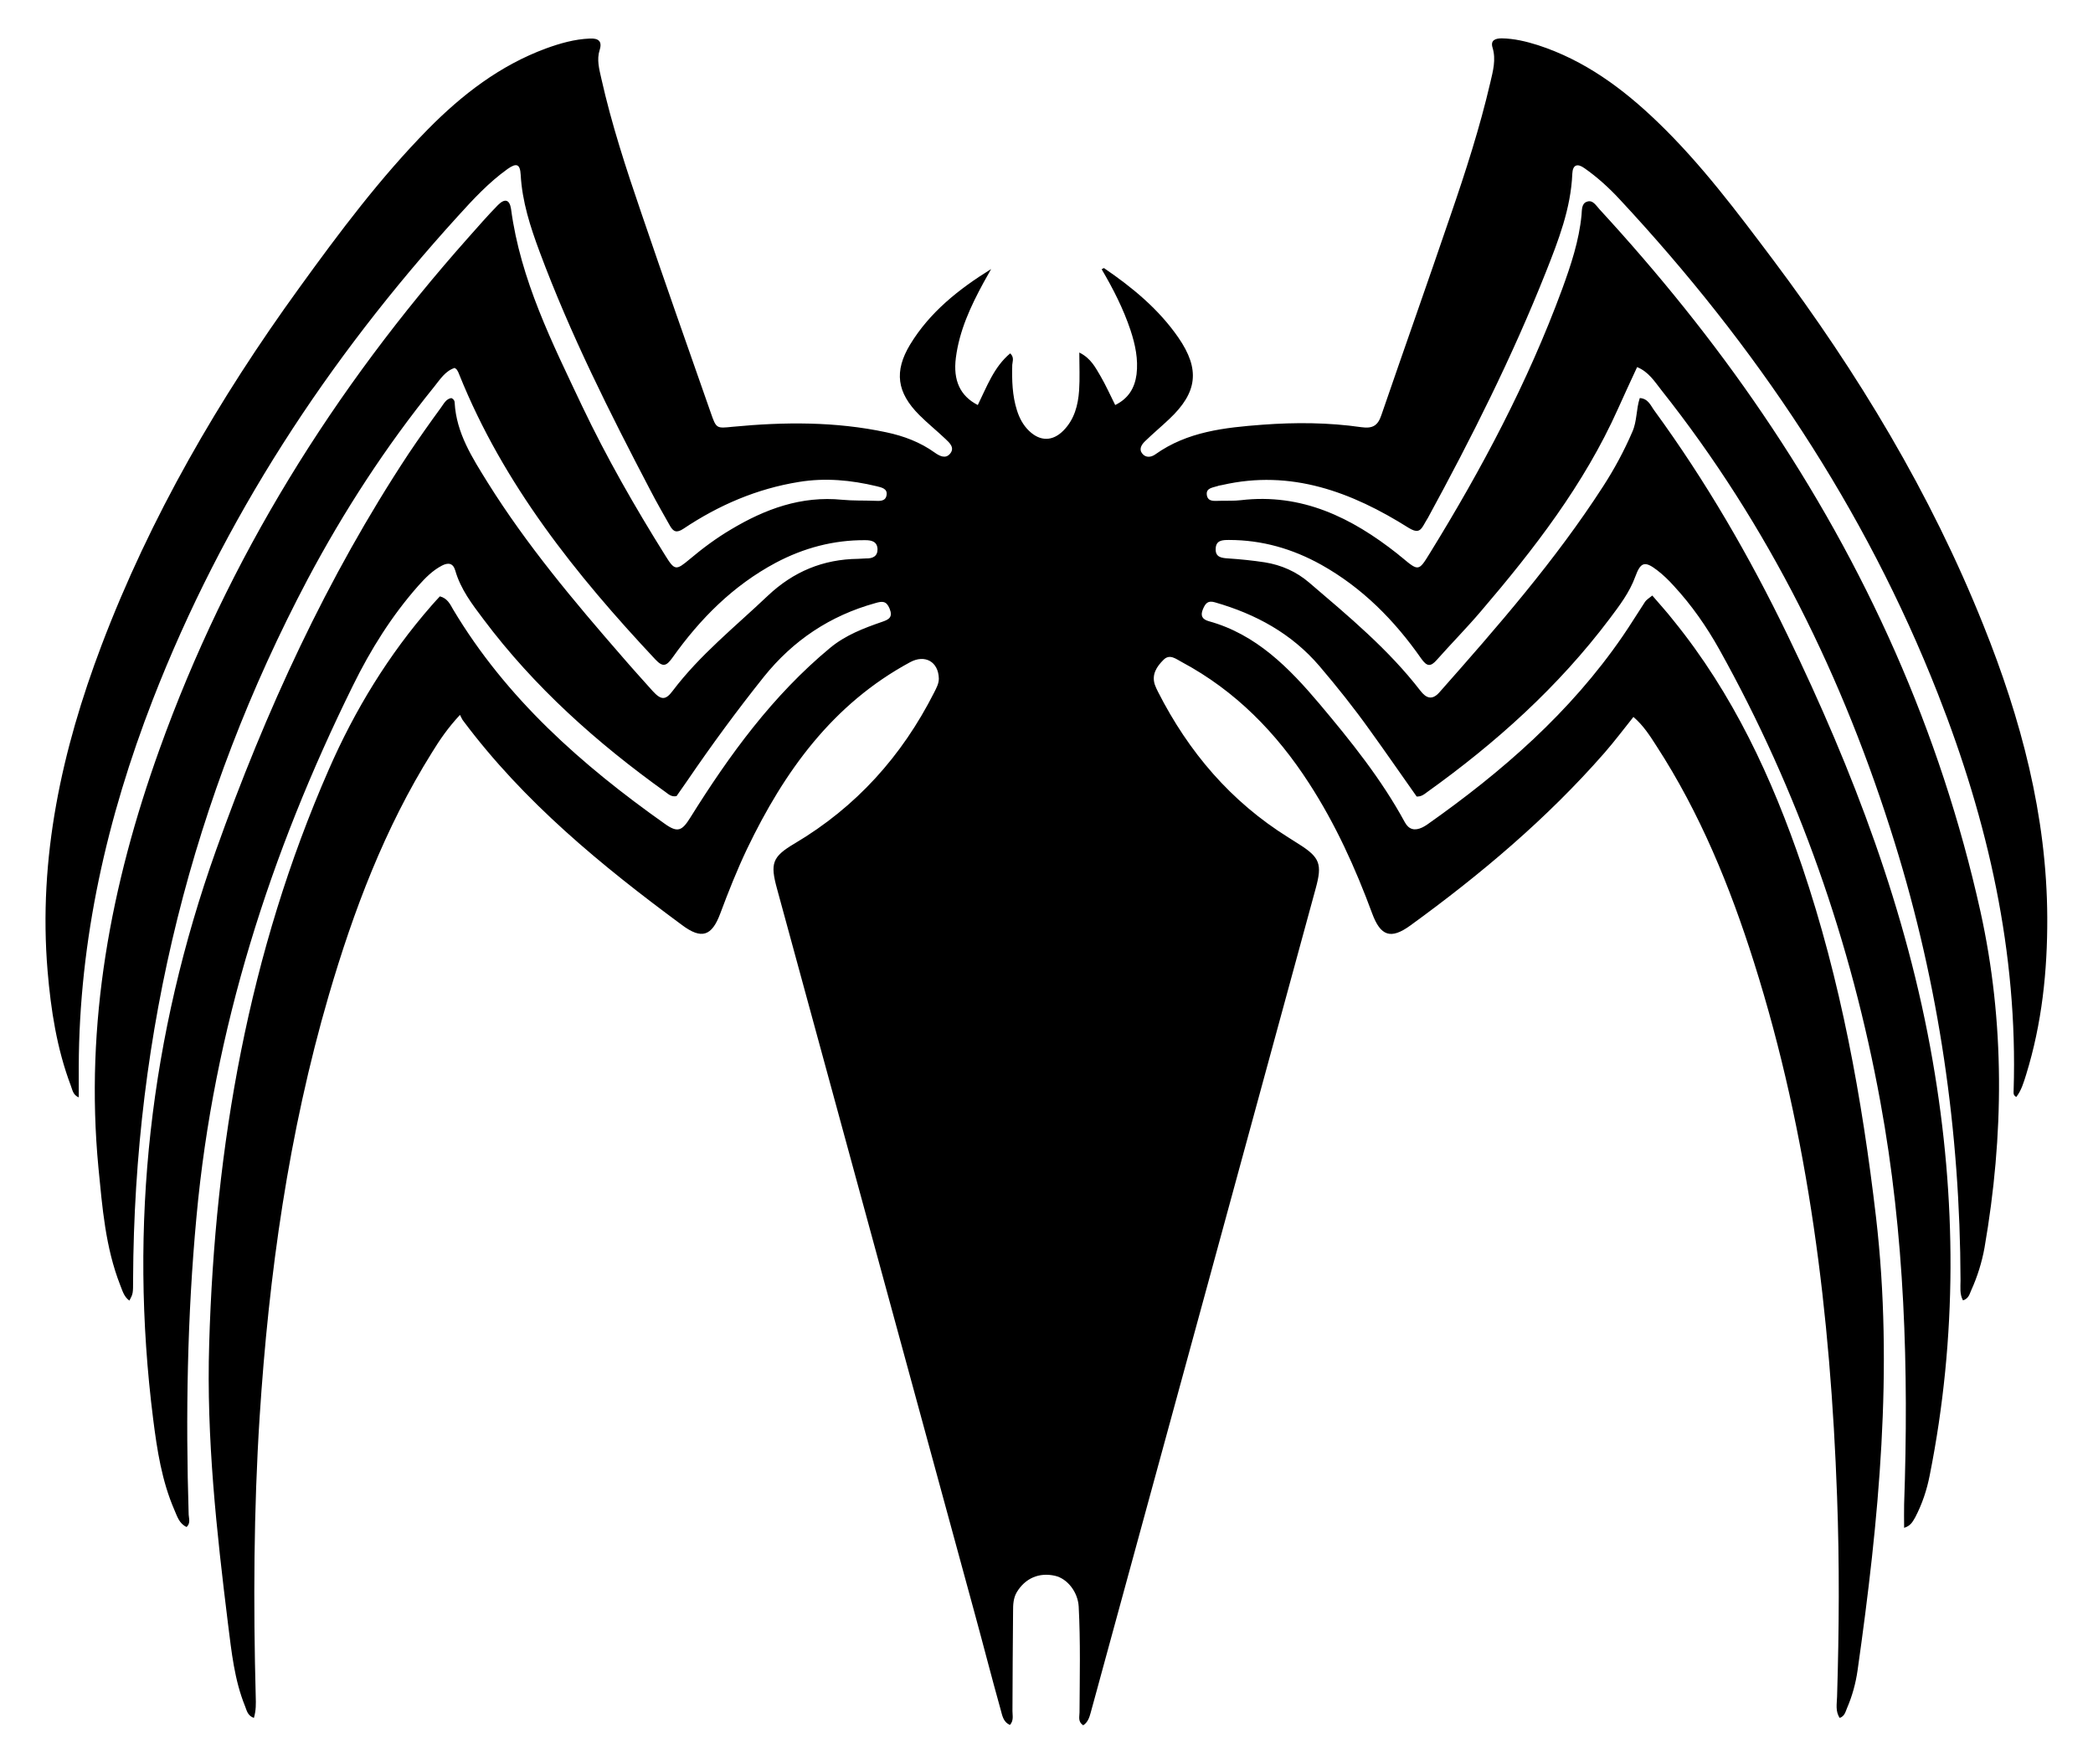
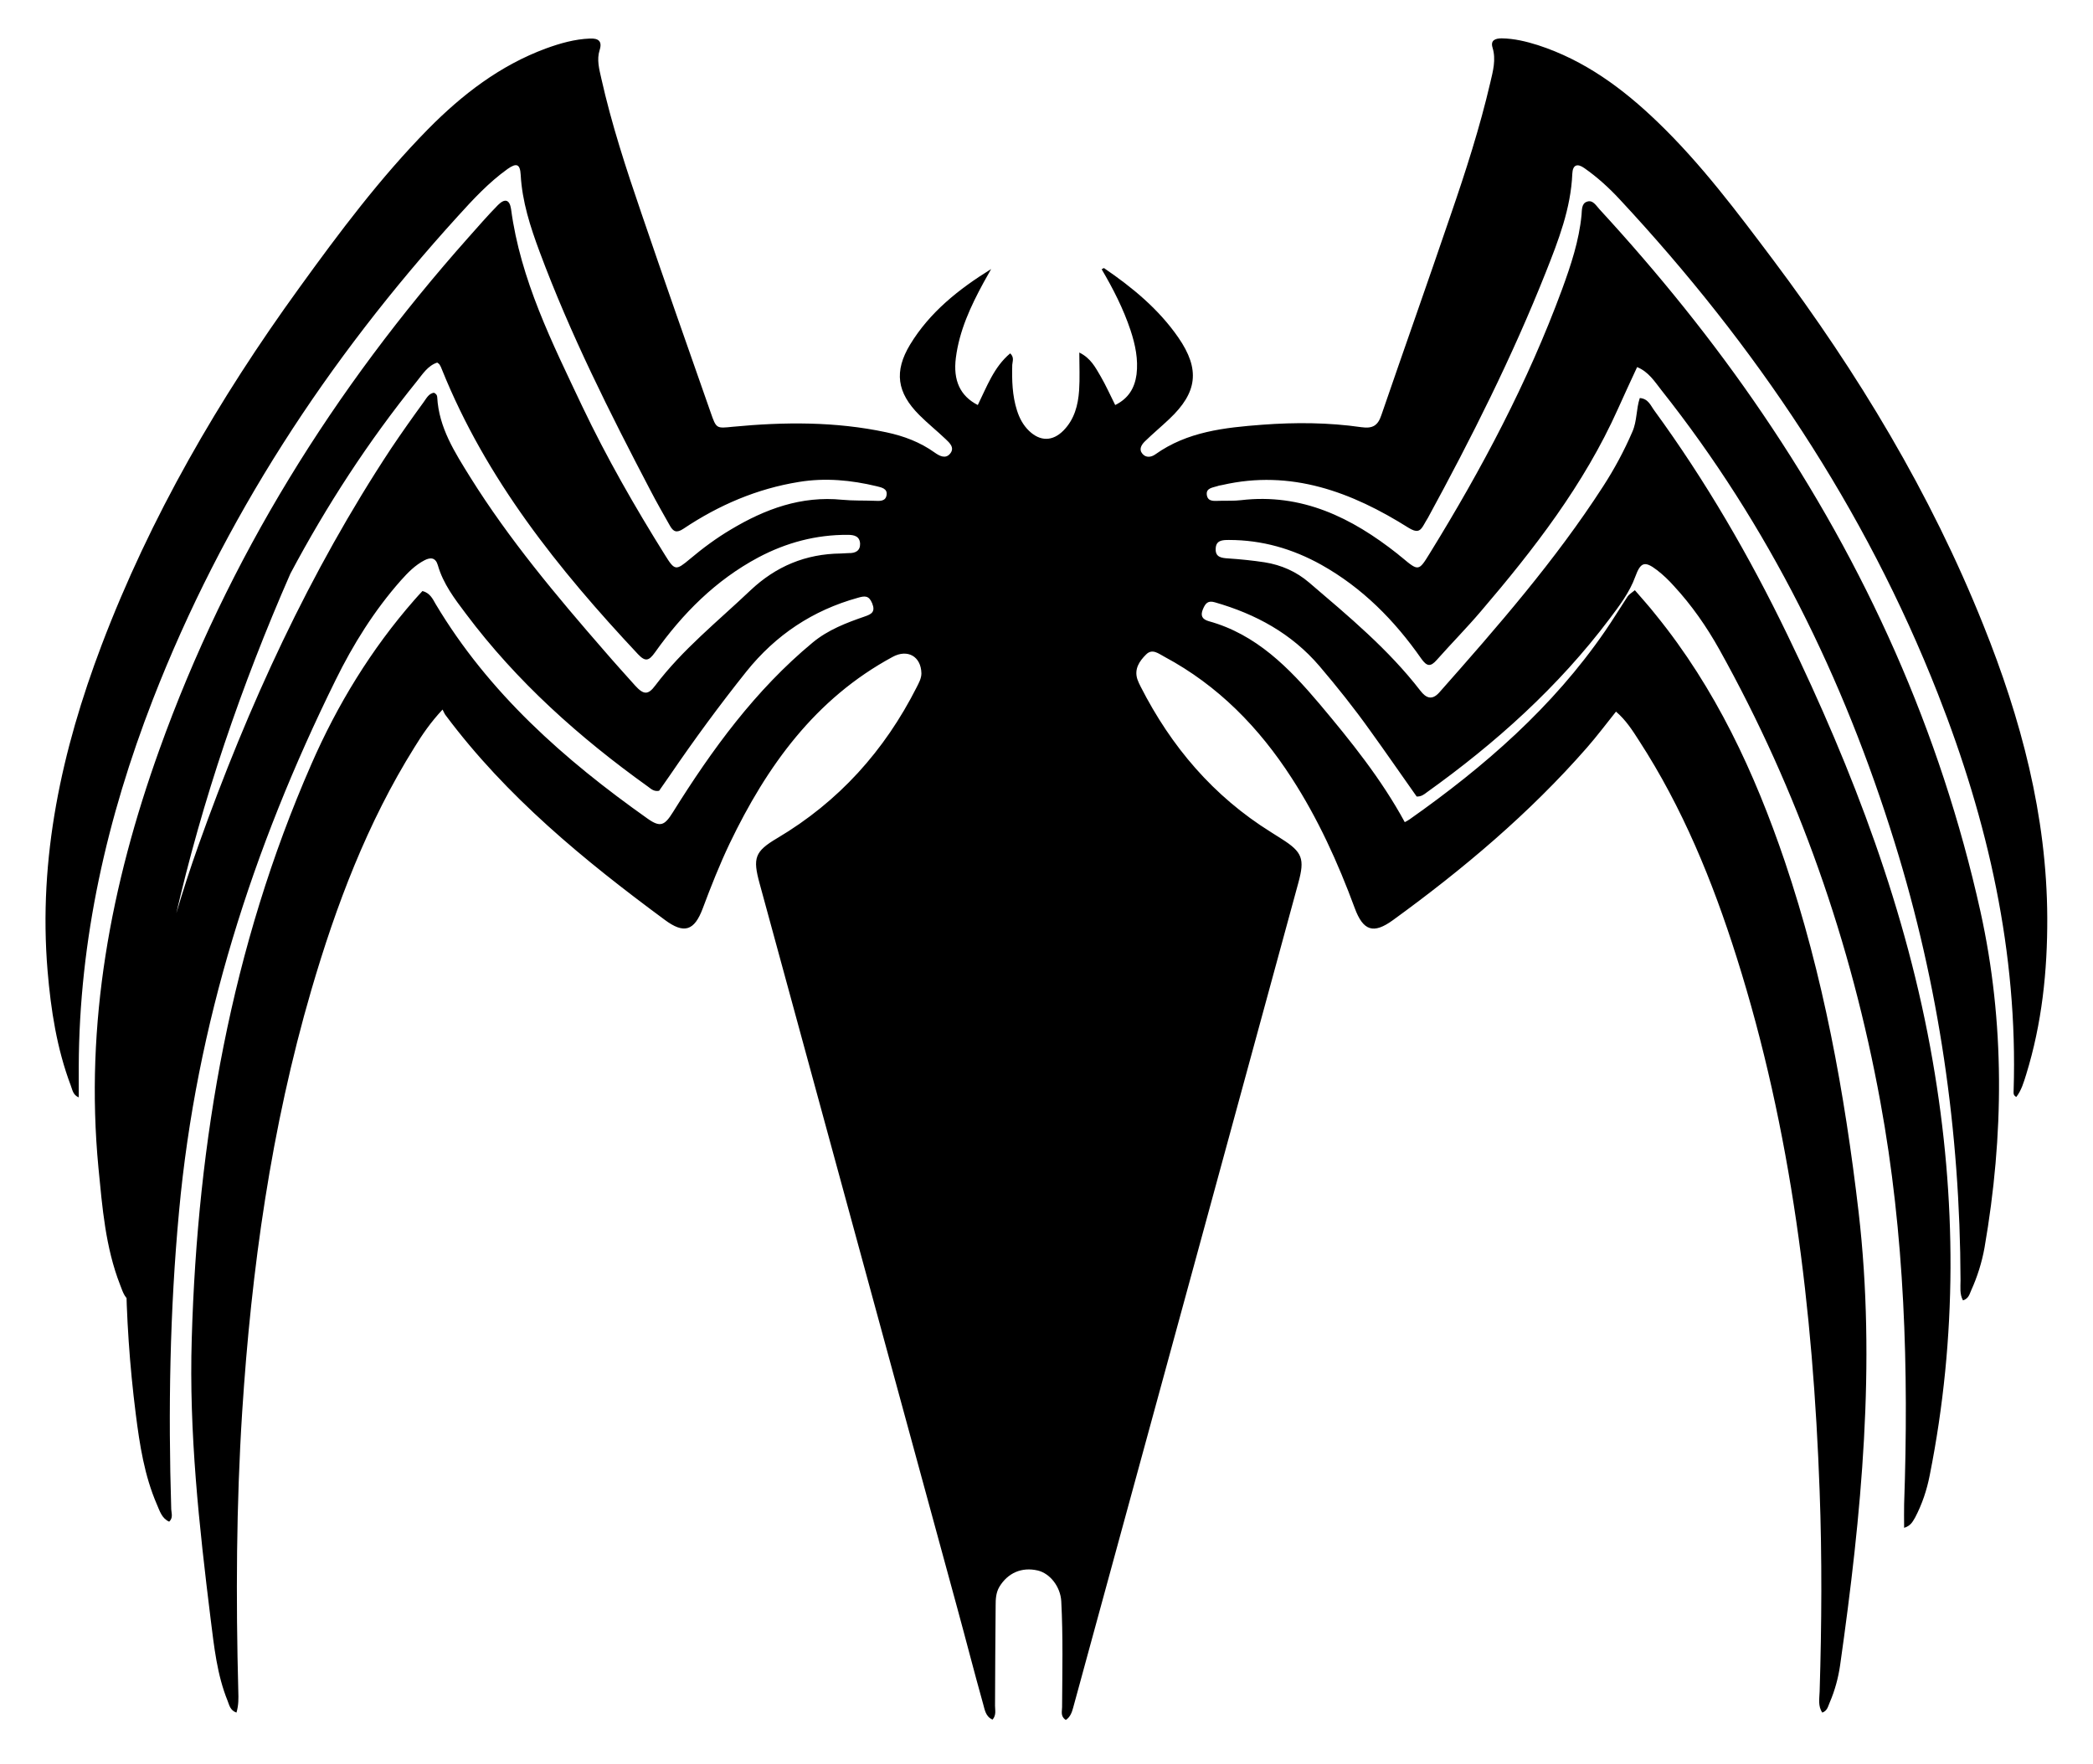
<svg xmlns="http://www.w3.org/2000/svg" version="1.1" id="Layer_1" x="0px" y="0px" viewBox="0 0 1020.6 860.2" style="enable-background:new 0 0 1020.6 860.2;" xml:space="preserve">
  <g>
-     <path d="M928.5,745c0-4.4-0.1-7.9,0-11.5c2.3-65.8,0.3-131.5-11.6-196.3c-14.2-77.6-40-151.4-78.5-220.5   c-6.2-11.1-13.5-21.6-22.2-31c-2.5-2.8-5.2-5.4-8.2-7.7c-6-4.6-8-3.9-10.6,3.2c-2.8,7.7-7.7,14.1-12.5,20.5   c-25,33.2-55.5,60.6-89.2,84.7c-1.3,1-2.7,2.1-4.9,2c-7.5-10.6-15-21.5-22.8-32.3c-7.7-10.8-16-21.2-24.6-31.3   c-13.6-15.9-31.1-25.4-51-31.1c-3.4-1-4.6,0.5-5.8,3.3c-1.4,3.3-0.3,5,2.8,5.9c23.2,6.4,39.2,22.8,54,40.3   c15.3,18.2,30.2,36.7,41.6,57.7c2,3.7,4.9,4.3,8.5,2.6c0.8-0.4,1.7-0.9,2.4-1.4c36.5-25.7,69.8-54.7,95.3-91.8   c3.8-5.5,7.3-11.3,11-16.9c0.7-1,1.9-1.7,3.5-3c3.5,4.1,7,7.9,10.2,12c29.1,35.8,48.2,76.9,62.9,120.2c18.8,55.6,29.2,112.9,36,171   c8.6,74.1,1.4,147.6-9,220.9c-0.9,6.3-2.6,12.5-5.1,18.3c-0.8,1.8-1.1,4-3.6,4.9c-2.2-3.2-1.4-6.9-1.3-10.3c1-32.6,1.2-65.1,0-97.7   c-3.2-88.4-13.7-175.7-40.5-260.4c-11.7-37-26.3-72.8-47.6-105.6c-3.2-5-6.4-10-11.2-14.1c-4.8,6-9.3,12-14.2,17.6   c-28,32-60.3,59.2-94.6,84.1c-9.5,6.9-14.5,5.2-18.6-5.9c-8.2-22.2-17.9-43.6-30.8-63.5c-15.9-24.6-35.8-45-61.9-59   c-2.9-1.5-6-4.3-9.1-1.1c-3.2,3.2-5.8,7-4.2,12c0.4,1.2,1,2.4,1.6,3.6c14.9,29.3,35.5,53.5,63.6,71c1.7,1.1,3.5,2.2,5.2,3.3   c10.1,6.4,11.3,9.7,8.1,21.4c-34.5,126.5-69,253-103.6,379.5c-2.1,7.6-4.1,15.2-6.2,22.7c-0.6,2.2-1.4,4.6-3.6,6   c-2.7-1.8-1.8-4.2-1.8-6.3c0.1-17.2,0.5-34.4-0.4-51.6c-0.4-7.1-5.5-13.6-11.5-15c-7.8-1.8-14.6,1.2-18.7,8   c-1.7,2.9-1.8,6.1-1.8,9.2c-0.2,16.3-0.2,32.6-0.3,48.8c0,2.1,0.7,4.5-1.2,6.7c-3.4-1.4-3.8-4.8-4.6-7.6   c-4.4-15.7-8.4-31.4-12.7-47.1c-32.1-117.7-64.2-235.3-96.3-353c-3.4-12.4-2.4-15.6,8.6-22.1c30-17.8,52.3-42.6,68-73.6   c1.1-2.2,2.3-4.3,2.3-6.8c-0.2-8.3-6.8-11.9-14-8c-37.8,20.4-61.4,53.3-79.5,91c-4.9,10.3-9.1,20.9-13.1,31.6   c-4.1,11-9.1,12.7-18.6,5.6c-39.4-29.1-77.1-60-106.7-99.6c-0.6-0.7-0.9-1.6-1.6-2.9c-5.8,6.2-9.9,12.2-13.7,18.4   c-23,36.8-38.2,77-50.3,118.4c-19.6,67.2-29.2,136-33.7,205.6c-2.9,45.4-3.1,90.9-1.9,136.4c0.1,3.3,0.2,6.6-0.9,10.3   c-3.1-1.1-3.5-3.7-4.3-5.7c-5.2-12.8-6.6-26.5-8.3-40c-5.6-45.3-10.6-90.9-9.2-136.6c2.8-96.7,19.2-190.9,58.3-280.1   c12.7-29.1,29.2-56.1,50.2-80.1c1.3-1.5,2.7-3,4-4.4c3.6,0.9,5,3.8,6.4,6.3c25.9,43.4,62.7,75.9,103.4,104.7   c6.2,4.4,8.3,3.3,12.3-3.1c19.1-30.6,40.2-59.6,68.2-82.8c7.5-6.2,16.4-9.6,25.4-12.7c3.2-1.1,5.3-2.2,3.6-6.4   c-1.6-3.9-3.6-3.7-7-2.7c-22,6.1-40,18.1-54.3,35.9c-13.1,16.4-25.5,33.3-37.3,50.6c-1.8,2.6-3.6,5.2-5.3,7.6   c-2.5,0.5-3.9-0.9-5.4-2c-33.5-24-64-51.2-88.8-84.3c-5.5-7.3-11.1-14.6-13.7-23.7c-1.1-3.8-3.6-3.9-6.5-2.4   c-4.6,2.4-8.1,6-11.5,9.8c-13,14.7-23.3,31.2-31.9,48.7c-40.4,81.9-67.9,167.6-76.3,259.1c-4.5,48.4-5.3,96.8-3.8,145.2   c0.1,1.9,1,4.1-1,6c-3.6-1.6-4.6-5.2-6-8.4c-6.1-14.1-8.4-29.1-10.3-44.1c-12-94.9-1.5-187.3,30.6-277.4   c24.2-67.9,54.1-133.1,93.9-193.4c5.1-7.6,10.4-15.1,15.8-22.5c1.4-1.9,2.5-4.3,5.1-4.7c1.1,0.5,1.6,1.3,1.6,2.2   c0.8,14.9,8.6,26.9,16.1,39c19,30.4,42,57.8,65.5,84.8c4.9,5.7,9.9,11.2,14.9,16.8c4.1,4.5,6.3,4.7,9.8,0   c13.3-17.6,30.5-31.3,46.4-46.4c12.5-11.8,27-17.8,44-18c1.3,0,2.6-0.2,3.9-0.2c3.3,0.1,5.7-1.1,5.6-4.6c-0.2-3.6-2.8-4.3-6-4.3   c-15.5-0.1-30,3.8-43.6,11c-20.8,11.1-36.9,27.3-50.4,46.3c-3,4.2-4.7,4.7-8.3,0.9c-38.9-41.5-74.1-85.4-95.6-138.8   c-0.3-0.9-0.7-1.7-1.2-2.5c-0.2-0.3-0.6-0.5-1.1-0.9c-4.6,1.5-7.1,5.6-10,9.2c-23.6,29.2-44,60.6-61.6,93.7   C93.7,389,65.4,503,64.9,623.9c0,6.9,0,6.9-1.8,10.3c-2.7-1.9-3.4-4.9-4.5-7.6c-7.2-18.4-8.7-37.8-10.6-57.2   c-6.7-70.3,6-137.8,29.7-203.8c33.5-93.4,85-175.9,150.7-249.8c4.7-5.3,9.4-10.7,14.4-15.8c3.4-3.4,5.7-2.7,6.4,1.9   c4.6,34.6,20.1,65.3,34.7,96.2c11.9,25,25.7,49.1,40.4,72.6c4.7,7.6,5.3,7.6,12.1,1.9c6.3-5.3,12.9-10.2,20-14.4   c16.7-10,34.3-16.5,54.3-14.5c5.2,0.5,10.5,0.3,15.7,0.5c2.4,0.1,5.4,0.4,5.9-2.7c0.6-3.3-2.5-3.8-4.8-4.4   c-12.5-3-25.1-4.2-37.9-2.1c-20.5,3.3-39.1,11.3-56.3,22.8c-3.4,2.3-5,1.4-6.6-1.4c-3.2-5.7-6.5-11.4-9.5-17.2   c-19.9-38-39.1-76.2-54.1-116.5c-4.5-12.1-8.5-24.4-9.2-37.5c-0.3-5.2-2-5.9-6.4-2.8c-9.2,6.6-16.8,14.8-24.4,23.2   c-63.4,69.8-114.3,147.4-148.6,235.6c-22.3,57.5-35.9,116.9-36.1,178.9c0,4.8,0,9.6,0,15c-2.9-1.2-3.1-3.8-3.9-5.8   c-6.8-18-9.7-36.9-11.3-55.9c-4.6-55.1,6.9-107.5,26.3-158.7c23.8-62.7,57.2-120.2,96.4-174.3c19.5-27,39.5-53.7,62.9-77.5   c16.6-16.8,35-31,57.5-39.3c6.9-2.5,13.9-4.5,21.3-4.8c4.1-0.2,6.2,1.2,4.8,5.6c-1.5,4.7-0.2,9.3,0.8,13.8   c5,22.3,12.1,44,19.5,65.6c11.1,32.6,22.5,65,33.9,97.5c2.7,7.8,2.8,7.6,10.7,6.8c25.1-2.4,50.1-2.6,74.9,2.7   c8.5,1.8,16.5,4.8,23.6,9.9c2.4,1.7,5.3,3.2,7.5,0.5c2.4-2.9-0.3-5.3-2.2-7.1c-4.2-4-8.7-7.6-12.8-11.7c-11-11-12.4-21.3-4.5-34.4   c9.6-15.8,23.7-27,39.5-36.8c-1.2,2.2-2.5,4.4-3.7,6.6c-6.3,11.6-11.8,23.4-13.5,36.7c-1.4,11,2.1,18.6,10.7,23   c4.4-8.9,7.8-18.5,15.8-25.2c2.1,2,1.1,3.9,1,5.6c-0.2,7.5,0,15,2.3,22.2c1.2,3.8,3,7.2,5.9,10c5.4,5.2,11.5,5.2,16.8-0.2   c5.3-5.4,7.1-12.3,7.6-19.5c0.4-5.9,0.1-11.8,0.1-18.5c5.7,2.8,7.9,7.4,10.4,11.6c2.5,4.3,4.6,9,7.1,14c6.5-3.2,9.5-8.3,10.4-14.9   c0.9-7.4-0.6-14.5-2.9-21.5c-3.5-10.5-8.5-20.3-14.1-29.8c0.6-0.3,1-0.6,1.1-0.6c13.8,9.4,26.7,20,36.3,33.9   c10.7,15.5,9.3,26.8-4.4,39.7c-3.9,3.7-8.1,7.2-12,11c-1.6,1.6-3,3.8-1.1,6c1.7,2,4.2,1.7,6.2,0.3c15.7-11.2,33.9-13.1,52.3-14.5   c16.1-1.2,32.2-1.1,48.2,1.2c5.6,0.8,8.1-0.8,9.8-5.9c11.2-32.6,22.7-65,33.8-97.6c7.3-21.2,14.2-42.6,19.3-64.5   c1.3-5.6,2.9-11.2,1.1-17.1c-1.1-3.6,1.4-4.5,4.5-4.5c6.1,0.1,11.9,1.5,17.6,3.3c22.8,7.4,41.5,21.2,58.5,37.6   c21.1,20.3,38.6,43.7,56.2,67.1c41.4,55.2,76.8,113.8,102.5,178c18.4,45.8,31,93,31.2,142.8c0.1,26-2.6,51.6-10.3,76.5   c-1.2,3.8-2.3,7.7-4.8,10.9c-1.7-0.9-1.3-2.2-1.3-3.2c2.1-67.2-12.5-131.2-36.9-193.3c-35.6-90.7-89-170.1-155.2-241.2   c-5.2-5.6-10.9-10.8-17.2-15.2c-3.5-2.5-5.7-1.6-5.9,2.7c-0.7,17-6.8,32.6-12.9,48c-16.4,41.3-36.3,80.9-57.5,119.8   c-0.6,1.1-1.4,2.2-2,3.4c-1.9,3.5-3.6,3.8-7.4,1.5c-27.8-17.5-57.3-28.6-90.9-20.9c-0.7,0.2-1.5,0.2-2.2,0.5   c-2.4,0.8-5.9,0.9-5.3,4.5c0.6,3.4,3.9,2.7,6.5,2.7c3.4-0.1,6.8,0.1,10.1-0.3c29.7-3.5,54,8.5,76.4,26.2c0.7,0.6,1.4,1.2,2.2,1.8   c8,6.7,8.1,6.7,13.5-2.1c25.3-41,47.8-83.4,64.5-128.7c4.3-11.8,8.3-23.7,9.5-36.3c0.2-2.4,0-5.5,2.5-6.4c3-1.2,4.6,1.9,6.3,3.7   c28.8,31.3,55.5,64.3,79.4,99.5c50.5,74.3,86.8,155,106.3,242.8c12,54.3,11.5,109.2,2,164c-1.3,7.2-3.5,14.2-6.5,20.8   c-0.8,1.8-1.2,4-4,4.9c-1.7-3.1-1.2-6.5-1.2-9.7c-0.2-72.7-10.5-144-32.1-213.5c-24.9-80.3-61.4-154.6-113.8-220.7   c-3.3-4.2-6.2-8.9-11.8-11.2c-3.2,7-6.4,13.7-9.4,20.5c-16.5,36.8-40.9,68.3-66.8,98.6c-6.9,8.1-14.4,15.7-21.5,23.7   c-3,3.4-4.8,3.3-7.6-0.7c-13-18.6-28.7-34.5-48.7-45.7c-14-7.8-28.9-12.1-45-12.1c-3.2,0-6.4,0.1-6.5,4.3c-0.2,4.1,2.8,4.5,6.1,4.7   c6,0.4,11.9,1,17.8,1.9c8.1,1.3,15.4,4.5,21.7,9.9c19.2,16.4,38.7,32.6,54.2,52.7c2.7,3.5,5.6,4.9,9.2,0.9   c28.4-32.1,56.6-64.4,79.9-100.5c5.5-8.5,10.3-17.4,14.3-26.7c2.3-5.2,1.8-11,3.6-16.4c4.2,0.3,5.3,3.7,7.1,6.1   c25.1,34.4,46.4,71.1,64.9,109.4c32.1,66.3,58.2,134.8,70.8,207.6c11.7,67.3,12,134.8-1.4,202.1c-1.4,7.2-3.7,14.1-7.1,20.6   C932.7,741.9,931.8,744,928.5,745z" />
+     <path d="M928.5,745c0-4.4-0.1-7.9,0-11.5c2.3-65.8,0.3-131.5-11.6-196.3c-14.2-77.6-40-151.4-78.5-220.5   c-6.2-11.1-13.5-21.6-22.2-31c-2.5-2.8-5.2-5.4-8.2-7.7c-6-4.6-8-3.9-10.6,3.2c-2.8,7.7-7.7,14.1-12.5,20.5   c-25,33.2-55.5,60.6-89.2,84.7c-1.3,1-2.7,2.1-4.9,2c-7.5-10.6-15-21.5-22.8-32.3c-7.7-10.8-16-21.2-24.6-31.3   c-13.6-15.9-31.1-25.4-51-31.1c-3.4-1-4.6,0.5-5.8,3.3c-1.4,3.3-0.3,5,2.8,5.9c23.2,6.4,39.2,22.8,54,40.3   c15.3,18.2,30.2,36.7,41.6,57.7c0.8-0.4,1.7-0.9,2.4-1.4c36.5-25.7,69.8-54.7,95.3-91.8   c3.8-5.5,7.3-11.3,11-16.9c0.7-1,1.9-1.7,3.5-3c3.5,4.1,7,7.9,10.2,12c29.1,35.8,48.2,76.9,62.9,120.2c18.8,55.6,29.2,112.9,36,171   c8.6,74.1,1.4,147.6-9,220.9c-0.9,6.3-2.6,12.5-5.1,18.3c-0.8,1.8-1.1,4-3.6,4.9c-2.2-3.2-1.4-6.9-1.3-10.3c1-32.6,1.2-65.1,0-97.7   c-3.2-88.4-13.7-175.7-40.5-260.4c-11.7-37-26.3-72.8-47.6-105.6c-3.2-5-6.4-10-11.2-14.1c-4.8,6-9.3,12-14.2,17.6   c-28,32-60.3,59.2-94.6,84.1c-9.5,6.9-14.5,5.2-18.6-5.9c-8.2-22.2-17.9-43.6-30.8-63.5c-15.9-24.6-35.8-45-61.9-59   c-2.9-1.5-6-4.3-9.1-1.1c-3.2,3.2-5.8,7-4.2,12c0.4,1.2,1,2.4,1.6,3.6c14.9,29.3,35.5,53.5,63.6,71c1.7,1.1,3.5,2.2,5.2,3.3   c10.1,6.4,11.3,9.7,8.1,21.4c-34.5,126.5-69,253-103.6,379.5c-2.1,7.6-4.1,15.2-6.2,22.7c-0.6,2.2-1.4,4.6-3.6,6   c-2.7-1.8-1.8-4.2-1.8-6.3c0.1-17.2,0.5-34.4-0.4-51.6c-0.4-7.1-5.5-13.6-11.5-15c-7.8-1.8-14.6,1.2-18.7,8   c-1.7,2.9-1.8,6.1-1.8,9.2c-0.2,16.3-0.2,32.6-0.3,48.8c0,2.1,0.7,4.5-1.2,6.7c-3.4-1.4-3.8-4.8-4.6-7.6   c-4.4-15.7-8.4-31.4-12.7-47.1c-32.1-117.7-64.2-235.3-96.3-353c-3.4-12.4-2.4-15.6,8.6-22.1c30-17.8,52.3-42.6,68-73.6   c1.1-2.2,2.3-4.3,2.3-6.8c-0.2-8.3-6.8-11.9-14-8c-37.8,20.4-61.4,53.3-79.5,91c-4.9,10.3-9.1,20.9-13.1,31.6   c-4.1,11-9.1,12.7-18.6,5.6c-39.4-29.1-77.1-60-106.7-99.6c-0.6-0.7-0.9-1.6-1.6-2.9c-5.8,6.2-9.9,12.2-13.7,18.4   c-23,36.8-38.2,77-50.3,118.4c-19.6,67.2-29.2,136-33.7,205.6c-2.9,45.4-3.1,90.9-1.9,136.4c0.1,3.3,0.2,6.6-0.9,10.3   c-3.1-1.1-3.5-3.7-4.3-5.7c-5.2-12.8-6.6-26.5-8.3-40c-5.6-45.3-10.6-90.9-9.2-136.6c2.8-96.7,19.2-190.9,58.3-280.1   c12.7-29.1,29.2-56.1,50.2-80.1c1.3-1.5,2.7-3,4-4.4c3.6,0.9,5,3.8,6.4,6.3c25.9,43.4,62.7,75.9,103.4,104.7   c6.2,4.4,8.3,3.3,12.3-3.1c19.1-30.6,40.2-59.6,68.2-82.8c7.5-6.2,16.4-9.6,25.4-12.7c3.2-1.1,5.3-2.2,3.6-6.4   c-1.6-3.9-3.6-3.7-7-2.7c-22,6.1-40,18.1-54.3,35.9c-13.1,16.4-25.5,33.3-37.3,50.6c-1.8,2.6-3.6,5.2-5.3,7.6   c-2.5,0.5-3.9-0.9-5.4-2c-33.5-24-64-51.2-88.8-84.3c-5.5-7.3-11.1-14.6-13.7-23.7c-1.1-3.8-3.6-3.9-6.5-2.4   c-4.6,2.4-8.1,6-11.5,9.8c-13,14.7-23.3,31.2-31.9,48.7c-40.4,81.9-67.9,167.6-76.3,259.1c-4.5,48.4-5.3,96.8-3.8,145.2   c0.1,1.9,1,4.1-1,6c-3.6-1.6-4.6-5.2-6-8.4c-6.1-14.1-8.4-29.1-10.3-44.1c-12-94.9-1.5-187.3,30.6-277.4   c24.2-67.9,54.1-133.1,93.9-193.4c5.1-7.6,10.4-15.1,15.8-22.5c1.4-1.9,2.5-4.3,5.1-4.7c1.1,0.5,1.6,1.3,1.6,2.2   c0.8,14.9,8.6,26.9,16.1,39c19,30.4,42,57.8,65.5,84.8c4.9,5.7,9.9,11.2,14.9,16.8c4.1,4.5,6.3,4.7,9.8,0   c13.3-17.6,30.5-31.3,46.4-46.4c12.5-11.8,27-17.8,44-18c1.3,0,2.6-0.2,3.9-0.2c3.3,0.1,5.7-1.1,5.6-4.6c-0.2-3.6-2.8-4.3-6-4.3   c-15.5-0.1-30,3.8-43.6,11c-20.8,11.1-36.9,27.3-50.4,46.3c-3,4.2-4.7,4.7-8.3,0.9c-38.9-41.5-74.1-85.4-95.6-138.8   c-0.3-0.9-0.7-1.7-1.2-2.5c-0.2-0.3-0.6-0.5-1.1-0.9c-4.6,1.5-7.1,5.6-10,9.2c-23.6,29.2-44,60.6-61.6,93.7   C93.7,389,65.4,503,64.9,623.9c0,6.9,0,6.9-1.8,10.3c-2.7-1.9-3.4-4.9-4.5-7.6c-7.2-18.4-8.7-37.8-10.6-57.2   c-6.7-70.3,6-137.8,29.7-203.8c33.5-93.4,85-175.9,150.7-249.8c4.7-5.3,9.4-10.7,14.4-15.8c3.4-3.4,5.7-2.7,6.4,1.9   c4.6,34.6,20.1,65.3,34.7,96.2c11.9,25,25.7,49.1,40.4,72.6c4.7,7.6,5.3,7.6,12.1,1.9c6.3-5.3,12.9-10.2,20-14.4   c16.7-10,34.3-16.5,54.3-14.5c5.2,0.5,10.5,0.3,15.7,0.5c2.4,0.1,5.4,0.4,5.9-2.7c0.6-3.3-2.5-3.8-4.8-4.4   c-12.5-3-25.1-4.2-37.9-2.1c-20.5,3.3-39.1,11.3-56.3,22.8c-3.4,2.3-5,1.4-6.6-1.4c-3.2-5.7-6.5-11.4-9.5-17.2   c-19.9-38-39.1-76.2-54.1-116.5c-4.5-12.1-8.5-24.4-9.2-37.5c-0.3-5.2-2-5.9-6.4-2.8c-9.2,6.6-16.8,14.8-24.4,23.2   c-63.4,69.8-114.3,147.4-148.6,235.6c-22.3,57.5-35.9,116.9-36.1,178.9c0,4.8,0,9.6,0,15c-2.9-1.2-3.1-3.8-3.9-5.8   c-6.8-18-9.7-36.9-11.3-55.9c-4.6-55.1,6.9-107.5,26.3-158.7c23.8-62.7,57.2-120.2,96.4-174.3c19.5-27,39.5-53.7,62.9-77.5   c16.6-16.8,35-31,57.5-39.3c6.9-2.5,13.9-4.5,21.3-4.8c4.1-0.2,6.2,1.2,4.8,5.6c-1.5,4.7-0.2,9.3,0.8,13.8   c5,22.3,12.1,44,19.5,65.6c11.1,32.6,22.5,65,33.9,97.5c2.7,7.8,2.8,7.6,10.7,6.8c25.1-2.4,50.1-2.6,74.9,2.7   c8.5,1.8,16.5,4.8,23.6,9.9c2.4,1.7,5.3,3.2,7.5,0.5c2.4-2.9-0.3-5.3-2.2-7.1c-4.2-4-8.7-7.6-12.8-11.7c-11-11-12.4-21.3-4.5-34.4   c9.6-15.8,23.7-27,39.5-36.8c-1.2,2.2-2.5,4.4-3.7,6.6c-6.3,11.6-11.8,23.4-13.5,36.7c-1.4,11,2.1,18.6,10.7,23   c4.4-8.9,7.8-18.5,15.8-25.2c2.1,2,1.1,3.9,1,5.6c-0.2,7.5,0,15,2.3,22.2c1.2,3.8,3,7.2,5.9,10c5.4,5.2,11.5,5.2,16.8-0.2   c5.3-5.4,7.1-12.3,7.6-19.5c0.4-5.9,0.1-11.8,0.1-18.5c5.7,2.8,7.9,7.4,10.4,11.6c2.5,4.3,4.6,9,7.1,14c6.5-3.2,9.5-8.3,10.4-14.9   c0.9-7.4-0.6-14.5-2.9-21.5c-3.5-10.5-8.5-20.3-14.1-29.8c0.6-0.3,1-0.6,1.1-0.6c13.8,9.4,26.7,20,36.3,33.9   c10.7,15.5,9.3,26.8-4.4,39.7c-3.9,3.7-8.1,7.2-12,11c-1.6,1.6-3,3.8-1.1,6c1.7,2,4.2,1.7,6.2,0.3c15.7-11.2,33.9-13.1,52.3-14.5   c16.1-1.2,32.2-1.1,48.2,1.2c5.6,0.8,8.1-0.8,9.8-5.9c11.2-32.6,22.7-65,33.8-97.6c7.3-21.2,14.2-42.6,19.3-64.5   c1.3-5.6,2.9-11.2,1.1-17.1c-1.1-3.6,1.4-4.5,4.5-4.5c6.1,0.1,11.9,1.5,17.6,3.3c22.8,7.4,41.5,21.2,58.5,37.6   c21.1,20.3,38.6,43.7,56.2,67.1c41.4,55.2,76.8,113.8,102.5,178c18.4,45.8,31,93,31.2,142.8c0.1,26-2.6,51.6-10.3,76.5   c-1.2,3.8-2.3,7.7-4.8,10.9c-1.7-0.9-1.3-2.2-1.3-3.2c2.1-67.2-12.5-131.2-36.9-193.3c-35.6-90.7-89-170.1-155.2-241.2   c-5.2-5.6-10.9-10.8-17.2-15.2c-3.5-2.5-5.7-1.6-5.9,2.7c-0.7,17-6.8,32.6-12.9,48c-16.4,41.3-36.3,80.9-57.5,119.8   c-0.6,1.1-1.4,2.2-2,3.4c-1.9,3.5-3.6,3.8-7.4,1.5c-27.8-17.5-57.3-28.6-90.9-20.9c-0.7,0.2-1.5,0.2-2.2,0.5   c-2.4,0.8-5.9,0.9-5.3,4.5c0.6,3.4,3.9,2.7,6.5,2.7c3.4-0.1,6.8,0.1,10.1-0.3c29.7-3.5,54,8.5,76.4,26.2c0.7,0.6,1.4,1.2,2.2,1.8   c8,6.7,8.1,6.7,13.5-2.1c25.3-41,47.8-83.4,64.5-128.7c4.3-11.8,8.3-23.7,9.5-36.3c0.2-2.4,0-5.5,2.5-6.4c3-1.2,4.6,1.9,6.3,3.7   c28.8,31.3,55.5,64.3,79.4,99.5c50.5,74.3,86.8,155,106.3,242.8c12,54.3,11.5,109.2,2,164c-1.3,7.2-3.5,14.2-6.5,20.8   c-0.8,1.8-1.2,4-4,4.9c-1.7-3.1-1.2-6.5-1.2-9.7c-0.2-72.7-10.5-144-32.1-213.5c-24.9-80.3-61.4-154.6-113.8-220.7   c-3.3-4.2-6.2-8.9-11.8-11.2c-3.2,7-6.4,13.7-9.4,20.5c-16.5,36.8-40.9,68.3-66.8,98.6c-6.9,8.1-14.4,15.7-21.5,23.7   c-3,3.4-4.8,3.3-7.6-0.7c-13-18.6-28.7-34.5-48.7-45.7c-14-7.8-28.9-12.1-45-12.1c-3.2,0-6.4,0.1-6.5,4.3c-0.2,4.1,2.8,4.5,6.1,4.7   c6,0.4,11.9,1,17.8,1.9c8.1,1.3,15.4,4.5,21.7,9.9c19.2,16.4,38.7,32.6,54.2,52.7c2.7,3.5,5.6,4.9,9.2,0.9   c28.4-32.1,56.6-64.4,79.9-100.5c5.5-8.5,10.3-17.4,14.3-26.7c2.3-5.2,1.8-11,3.6-16.4c4.2,0.3,5.3,3.7,7.1,6.1   c25.1,34.4,46.4,71.1,64.9,109.4c32.1,66.3,58.2,134.8,70.8,207.6c11.7,67.3,12,134.8-1.4,202.1c-1.4,7.2-3.7,14.1-7.1,20.6   C932.7,741.9,931.8,744,928.5,745z" />
  </g>
</svg>